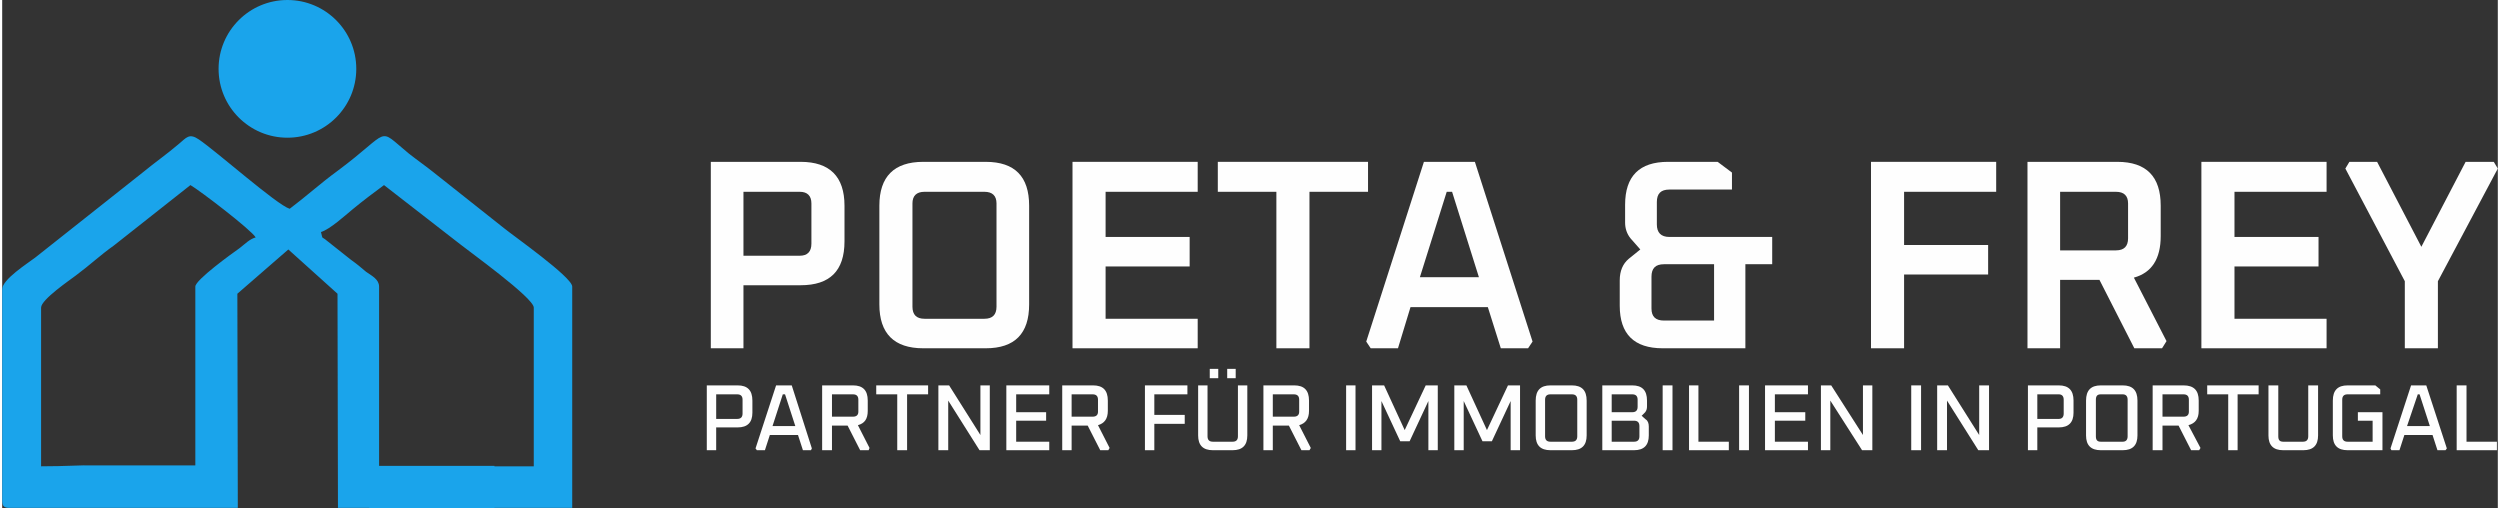
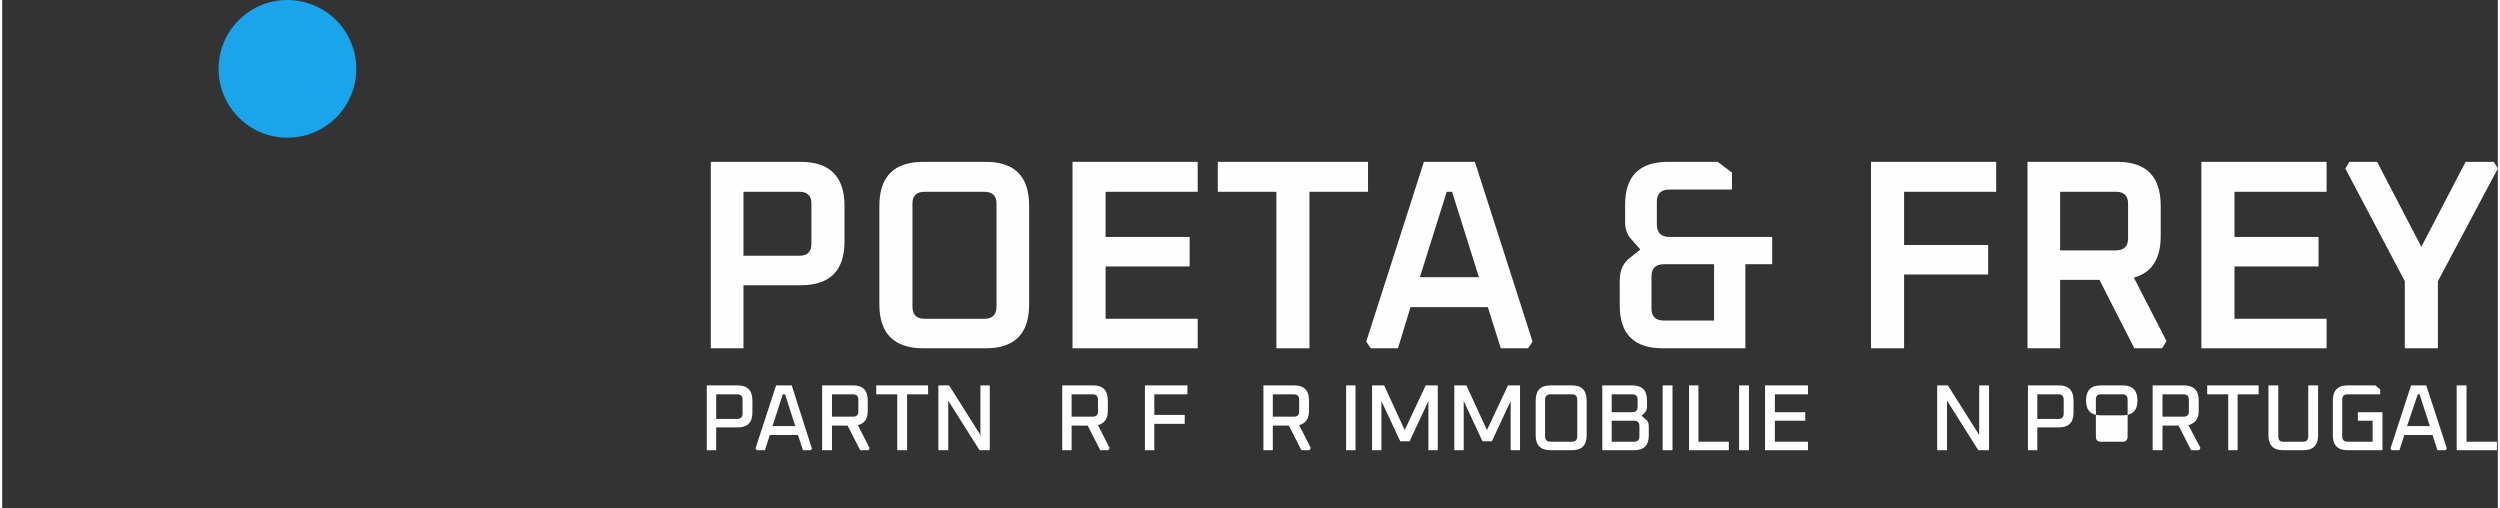
<svg xmlns="http://www.w3.org/2000/svg" xml:space="preserve" width="300px" height="61px" version="1.1" style="shape-rendering:geometricPrecision; text-rendering:geometricPrecision; image-rendering:optimizeQuality; fill-rule:evenodd; clip-rule:evenodd" viewBox="0 0 55.82 11.37">
  <rect x="0" y="0" width="55.82" height="11.37" fill="#333333" stroke="none" />
  <defs>
    <style type="text/css">
   
    .fil0 {fill:#1AA4EB}
    .fil1 {fill:#FEFEFE;fill-rule:nonzero}
   
  </style>
  </defs>
  <g id="Ebene_x0020_1">
-     <path class="fil0" d="M0 6.47l0 4.72c0,0.13 0.04,0.17 0.16,0.17l1.85 0 0.31 0 2 0 0.49 0 0.46 0 -0.01 -4.79 1.14 -0.99 1.1 0.99 0.01 4.79 0.7 0 0 0.01 2.8 0 0 -0.01 1.74 0 0 -4.95c0,-0.21 -1.31,-1.13 -1.53,-1.31l-1.59 -1.26c-0.19,-0.15 -0.35,-0.26 -0.54,-0.41 -0.73,-0.6 -0.36,-0.52 -1.6,0.4 -0.37,0.27 -0.7,0.57 -1.06,0.84 -0.29,-0.09 -1.63,-1.28 -2.03,-1.55 -0.22,-0.15 -0.28,-0.04 -0.45,0.1 -0.27,0.23 -0.53,0.41 -0.81,0.64l-2.4 1.9c-0.17,0.13 -0.74,0.49 -0.74,0.71zm8.43 3.95l0 -4.01c0,-0.16 -0.16,-0.24 -0.29,-0.33 -0.13,-0.11 -0.2,-0.17 -0.34,-0.27l-0.53 -0.42c-0.14,-0.12 -0.09,-0.01 -0.14,-0.2 0.2,-0.06 0.54,-0.37 0.71,-0.51 0.23,-0.19 0.47,-0.37 0.7,-0.54l1.7 1.32c0.17,0.14 1.65,1.2 1.65,1.42l0 3.55 -0.88 0 0 -0.01 -2.58 0zm-6.42 -0.01c-0.22,-0.01 -0.57,0.02 -1.14,0.02l0 -3.55c0,-0.18 0.65,-0.62 0.78,-0.72 0.31,-0.23 0.54,-0.45 0.85,-0.67l1.71 -1.35c0.21,0.12 1.36,1 1.46,1.17 -0.14,0.04 -0.23,0.14 -0.36,0.24 -0.17,0.12 -0.99,0.71 -0.99,0.86l0 4 -2.31 0z" />
    <circle class="fil0" cx="6.38" cy="1.54" r="1.54" />
    <path class="fil1" d="M15.85 7.79l0 -4.17 2.01 0c0.65,0 0.98,0.33 0.98,0.98l0 0.8c0,0.66 -0.33,0.98 -0.98,0.98l-1.28 0 0 1.41 -0.73 0zm0.73 -2.07l1.26 0c0.17,0 0.26,-0.09 0.26,-0.27l0 -0.9c0,-0.17 -0.09,-0.26 -0.26,-0.26l-1.26 0 0 1.43z" />
    <path id="_1" class="fil1" d="M19.62 6.81l0 -2.21c0,-0.65 0.33,-0.98 0.98,-0.98l1.4 0c0.65,0 0.97,0.33 0.97,0.98l0 2.21c0,0.65 -0.32,0.98 -0.97,0.98l-1.4 0c-0.65,0 -0.98,-0.33 -0.98,-0.98zm0.74 0.05c0,0.18 0.09,0.27 0.27,0.27l1.34 0c0.18,0 0.27,-0.09 0.27,-0.27l0 -2.31c0,-0.17 -0.09,-0.26 -0.27,-0.26l-1.34 0c-0.18,0 -0.27,0.09 -0.27,0.26l0 2.31z" />
    <polygon id="_2" class="fil1" points="23.94,7.79 23.94,3.62 26.74,3.62 26.74,4.29 24.68,4.29 24.68,5.3 26.56,5.3 26.56,5.96 24.68,5.96 24.68,7.13 26.74,7.13 26.74,7.79 " />
    <polygon id="_3" class="fil1" points="27.19,4.29 27.19,3.62 30.55,3.62 30.55,4.29 29.24,4.29 29.24,7.79 28.5,7.79 28.5,4.29 " />
    <path id="_4" class="fil1" d="M30.51 7.64l1.29 -4.02 1.14 0 1.29 4.02 -0.1 0.15 -0.61 0 -0.29 -0.92 -1.73 0 -0.28 0.92 -0.61 0 -0.1 -0.15zm1.2 -1.44l1.32 0 -0.6 -1.91 -0.12 0 -0.6 1.91z" />
    <path id="_5" class="fil1" d="M36.18 6.84l0 -0.57c0,-0.21 0.07,-0.37 0.2,-0.48l0.26 -0.21 -0.22 -0.25c-0.08,-0.1 -0.12,-0.22 -0.12,-0.35l0 -0.4c0,-0.64 0.32,-0.96 0.96,-0.96l1.11 0 0.32 0.24 0 0.38 -1.4 0c-0.19,0 -0.28,0.09 -0.28,0.28l0 0.5c0,0.18 0.09,0.28 0.28,0.28l2.3 0 0 0.61 -0.6 0 0 1.88 -1.85 0c-0.64,0 -0.96,-0.32 -0.96,-0.95zm0.71 0.06c0,0.18 0.09,0.27 0.28,0.27l1.12 0 0 -1.26 -1.12 0c-0.19,0 -0.28,0.09 -0.28,0.28l0 0.71z" />
    <polygon id="_6" class="fil1" points="41.8,7.79 41.8,3.62 44.6,3.62 44.6,4.29 42.54,4.29 42.54,5.48 44.42,5.48 44.42,6.14 42.54,6.14 42.54,7.79 " />
    <path id="_7" class="fil1" d="M45.3 7.79l0 -4.17 2.01 0c0.65,0 0.97,0.33 0.97,0.98l0 0.68c0,0.51 -0.2,0.82 -0.6,0.93l0.73 1.42 -0.1 0.16 -0.62 0 -0.78 -1.53 -0.88 0 0 1.53 -0.73 0zm0.73 -2.19l1.25 0c0.18,0 0.27,-0.09 0.27,-0.27l0 -0.78c0,-0.17 -0.09,-0.26 -0.27,-0.26l-1.25 0 0 1.31z" />
    <polygon id="_8" class="fil1" points="49.19,7.79 49.19,3.62 51.99,3.62 51.99,4.29 49.93,4.29 49.93,5.3 51.81,5.3 51.81,5.96 49.93,5.96 49.93,7.13 51.99,7.13 51.99,7.79 " />
    <polygon id="_9" class="fil1" points="52.41,3.77 52.5,3.62 53.12,3.62 54.11,5.52 55.1,3.62 55.73,3.62 55.82,3.77 54.48,6.29 54.48,7.79 53.74,7.79 53.74,6.29 " />
    <path class="fil1" d="M15.76 10.07l0 -1.45 0.69 0c0.22,0 0.33,0.11 0.33,0.34l0 0.27c0,0.22 -0.11,0.33 -0.33,0.33l-0.48 0 0 0.51 -0.21 0zm0.21 -0.7l0.47 0c0.08,0 0.12,-0.04 0.12,-0.12l0 -0.31c0,-0.08 -0.04,-0.12 -0.12,-0.12l-0.47 0 0 0.55z" />
    <path id="_1_0" class="fil1" d="M16.85 10.03l0.46 -1.41 0.35 0 0.45 1.41 -0.02 0.04 -0.18 0 -0.11 -0.34 -0.63 0 -0.11 0.34 -0.18 0 -0.03 -0.04zm0.38 -0.5l0.51 0 -0.23 -0.71 -0.05 0 -0.23 0.71z" />
    <path id="_2_1" class="fil1" d="M18.34 10.07l0 -1.45 0.69 0c0.22,0 0.33,0.11 0.33,0.34l0 0.23c0,0.18 -0.07,0.28 -0.22,0.32l0.26 0.51 -0.02 0.05 -0.19 0 -0.28 -0.55 -0.35 0 0 0.55 -0.22 0zm0.22 -0.75l0.47 0c0.08,0 0.12,-0.04 0.12,-0.11l0 -0.27c0,-0.08 -0.04,-0.12 -0.12,-0.12l-0.47 0 0 0.5z" />
    <polygon id="_3_2" class="fil1" points="19.55,8.82 19.55,8.62 20.71,8.62 20.71,8.82 20.24,8.82 20.24,10.07 20.02,10.07 20.02,8.82 " />
    <polygon id="_4_3" class="fil1" points="20.94,10.07 20.94,8.62 21.18,8.62 21.88,9.73 21.88,8.62 22.09,8.62 22.09,10.07 21.86,10.07 21.16,8.96 21.16,10.07 " />
-     <polygon id="_5_4" class="fil1" points="22.46,10.07 22.46,8.62 23.42,8.62 23.42,8.82 22.68,8.82 22.68,9.22 23.35,9.22 23.35,9.41 22.68,9.41 22.68,9.88 23.42,9.88 23.42,10.07 " />
    <path id="_6_5" class="fil1" d="M23.71 10.07l0 -1.45 0.69 0c0.22,0 0.33,0.11 0.33,0.34l0 0.23c0,0.18 -0.08,0.28 -0.22,0.32l0.26 0.51 -0.03 0.05 -0.18 0 -0.28 -0.55 -0.36 0 0 0.55 -0.21 0zm0.21 -0.75l0.47 0c0.08,0 0.12,-0.04 0.12,-0.11l0 -0.27c0,-0.08 -0.04,-0.12 -0.12,-0.12l-0.47 0 0 0.5z" />
    <polygon id="_7_6" class="fil1" points="25.56,10.07 25.56,8.62 26.51,8.62 26.51,8.82 25.77,8.82 25.77,9.28 26.45,9.28 26.45,9.48 25.77,9.48 25.77,10.07 " />
-     <path id="_8_7" class="fil1" d="M26.75 9.74l0 -1.12 0.21 0 0 1.14c0,0.08 0.04,0.12 0.12,0.12l0.44 0c0.08,0 0.12,-0.04 0.12,-0.12l0 -1.14 0.21 0 0 1.12c0,0.22 -0.11,0.33 -0.33,0.33l-0.44 0c-0.22,0 -0.33,-0.11 -0.33,-0.33zm0.26 -1.28l0 -0.21 0.19 0 0 0.21 -0.19 0zm0.39 0l0 -0.21 0.19 0 0 0.21 -0.19 0z" />
    <path id="_9_8" class="fil1" d="M28.21 10.07l0 -1.45 0.69 0c0.22,0 0.33,0.11 0.33,0.34l0 0.23c0,0.18 -0.08,0.28 -0.22,0.32l0.26 0.51 -0.03 0.05 -0.18 0 -0.28 -0.55 -0.36 0 0 0.55 -0.21 0zm0.21 -0.75l0.47 0c0.08,0 0.12,-0.04 0.12,-0.11l0 -0.27c0,-0.08 -0.04,-0.12 -0.12,-0.12l-0.47 0 0 0.5z" />
    <polygon id="_10" class="fil1" points="30.06,10.07 30.06,8.62 30.27,8.62 30.27,10.07 " />
    <polygon id="_11" class="fil1" points="30.64,10.07 30.64,8.62 30.91,8.62 31.37,9.62 31.84,8.62 32.11,8.62 32.11,10.07 31.9,10.07 31.9,8.97 31.48,9.87 31.27,9.87 30.85,8.97 30.85,10.07 " />
    <polygon id="_12" class="fil1" points="32.48,10.07 32.48,8.62 32.75,8.62 33.21,9.62 33.68,8.62 33.95,8.62 33.95,10.07 33.74,10.07 33.74,8.97 33.32,9.87 33.11,9.87 32.69,8.97 32.69,10.07 " />
    <path id="_13" class="fil1" d="M34.3 9.74l0 -0.78c0,-0.23 0.11,-0.34 0.33,-0.34l0.48 0c0.22,0 0.33,0.11 0.33,0.34l0 0.78c0,0.22 -0.11,0.33 -0.33,0.33l-0.48 0c-0.22,0 -0.33,-0.11 -0.33,-0.33zm0.21 0.02c0,0.08 0.04,0.12 0.12,0.12l0.48 0c0.08,0 0.12,-0.04 0.12,-0.12l0 -0.82c0,-0.08 -0.04,-0.12 -0.12,-0.12l-0.48 0c-0.08,0 -0.12,0.04 -0.12,0.12l0 0.82z" />
    <path id="_14" class="fil1" d="M35.79 10.07l0 -1.45 0.67 0c0.22,0 0.33,0.11 0.33,0.34l0 0.13c0,0.05 -0.01,0.09 -0.04,0.13l-0.08 0.08 0.09 0.08c0.05,0.03 0.07,0.09 0.07,0.16l0 0.2c0,0.22 -0.11,0.33 -0.33,0.33l-0.71 0zm0.21 -0.19l0.5 0c0.08,0 0.12,-0.04 0.12,-0.12l0 -0.23c0,-0.08 -0.04,-0.12 -0.12,-0.12l-0.5 0 0 0.47zm0 -0.66l0.46 0c0.08,0 0.12,-0.04 0.12,-0.12l0 -0.16c0,-0.08 -0.04,-0.12 -0.12,-0.12l-0.46 0 0 0.4z" />
    <polygon id="_15" class="fil1" points="37.14,10.07 37.14,8.62 37.36,8.62 37.36,10.07 " />
    <polygon id="_16" class="fil1" points="37.73,10.07 37.73,8.62 37.94,8.62 37.94,9.88 38.62,9.88 38.62,10.07 " />
    <polygon id="_17" class="fil1" points="38.85,10.07 38.85,8.62 39.07,8.62 39.07,10.07 " />
    <polygon id="_18" class="fil1" points="39.43,10.07 39.43,8.62 40.39,8.62 40.39,8.82 39.65,8.82 39.65,9.22 40.33,9.22 40.33,9.41 39.65,9.41 39.65,9.88 40.39,9.88 40.39,10.07 " />
-     <polygon id="_19" class="fil1" points="40.68,10.07 40.68,8.62 40.91,8.62 41.62,9.73 41.62,8.62 41.83,8.62 41.83,10.07 41.6,10.07 40.89,8.96 40.89,10.07 " />
-     <polygon id="_20" class="fil1" points="42.7,10.07 42.7,8.62 42.92,8.62 42.92,10.07 " />
    <polygon id="_21" class="fil1" points="43.28,10.07 43.28,8.62 43.52,8.62 44.22,9.73 44.22,8.62 44.44,8.62 44.44,10.07 44.2,10.07 43.5,8.96 43.5,10.07 " />
    <path id="_22" class="fil1" d="M45.31 10.07l0 -1.45 0.69 0c0.22,0 0.33,0.11 0.33,0.34l0 0.27c0,0.22 -0.11,0.33 -0.33,0.33l-0.48 0 0 0.51 -0.21 0zm0.21 -0.7l0.48 0c0.07,0 0.11,-0.04 0.11,-0.12l0 -0.31c0,-0.08 -0.04,-0.12 -0.11,-0.12l-0.48 0 0 0.55z" />
-     <path id="_23" class="fil1" d="M46.61 9.74l0 -0.78c0,-0.23 0.11,-0.34 0.33,-0.34l0.49 0c0.22,0 0.33,0.11 0.33,0.34l0 0.78c0,0.22 -0.11,0.33 -0.33,0.33l-0.49 0c-0.22,0 -0.33,-0.11 -0.33,-0.33zm0.22 0.02c0,0.08 0.03,0.12 0.11,0.12l0.49 0c0.07,0 0.11,-0.04 0.11,-0.12l0 -0.82c0,-0.08 -0.04,-0.12 -0.11,-0.12l-0.49 0c-0.08,0 -0.11,0.04 -0.11,0.12l0 0.82z" />
+     <path id="_23" class="fil1" d="M46.61 9.74l0 -0.78c0,-0.23 0.11,-0.34 0.33,-0.34l0.49 0c0.22,0 0.33,0.11 0.33,0.34c0,0.22 -0.11,0.33 -0.33,0.33l-0.49 0c-0.22,0 -0.33,-0.11 -0.33,-0.33zm0.22 0.02c0,0.08 0.03,0.12 0.11,0.12l0.49 0c0.07,0 0.11,-0.04 0.11,-0.12l0 -0.82c0,-0.08 -0.04,-0.12 -0.11,-0.12l-0.49 0c-0.08,0 -0.11,0.04 -0.11,0.12l0 0.82z" />
    <path id="_24" class="fil1" d="M48.1 10.07l0 -1.45 0.69 0c0.23,0 0.34,0.11 0.34,0.34l0 0.23c0,0.18 -0.08,0.28 -0.23,0.32l0.27 0.51 -0.03 0.05 -0.18 0 -0.28 -0.55 -0.36 0 0 0.55 -0.22 0zm0.22 -0.75l0.47 0c0.08,0 0.12,-0.04 0.12,-0.11l0 -0.27c0,-0.08 -0.04,-0.12 -0.12,-0.12l-0.47 0 0 0.5z" />
    <polygon id="_25" class="fil1" points="49.32,8.82 49.32,8.62 50.47,8.62 50.47,8.82 50,8.82 50,10.07 49.79,10.07 49.79,8.82 " />
    <path id="_26" class="fil1" d="M50.69 9.74l0 -1.12 0.22 0 0 1.14c0,0.08 0.03,0.12 0.11,0.12l0.44 0c0.08,0 0.12,-0.04 0.12,-0.12l0 -1.14 0.22 0 0 1.12c0,0.22 -0.11,0.33 -0.33,0.33l-0.45 0c-0.22,0 -0.33,-0.11 -0.33,-0.33z" />
    <path id="_27" class="fil1" d="M52.13 9.74l0 -0.78c0,-0.23 0.11,-0.34 0.33,-0.34l0.62 0 0.11 0.09 0 0.11 -0.73 0c-0.08,0 -0.12,0.04 -0.12,0.12l0 0.82c0,0.08 0.04,0.12 0.12,0.12l0.56 0 0 -0.47 -0.33 0 0 -0.19 0.55 0 0 0.85 -0.78 0c-0.22,0 -0.33,-0.11 -0.33,-0.33z" />
    <path id="_28" class="fil1" d="M53.42 10.03l0.46 -1.41 0.34 0 0.46 1.41 -0.03 0.04 -0.18 0 -0.11 -0.34 -0.63 0 -0.11 0.34 -0.18 0 -0.02 -0.04zm0.37 -0.5l0.51 0 -0.23 -0.71 -0.04 0 -0.24 0.71z" />
    <polygon id="_29" class="fil1" points="54.9,10.07 54.9,8.62 55.12,8.62 55.12,9.88 55.8,9.88 55.8,10.07 " />
  </g>
</svg>